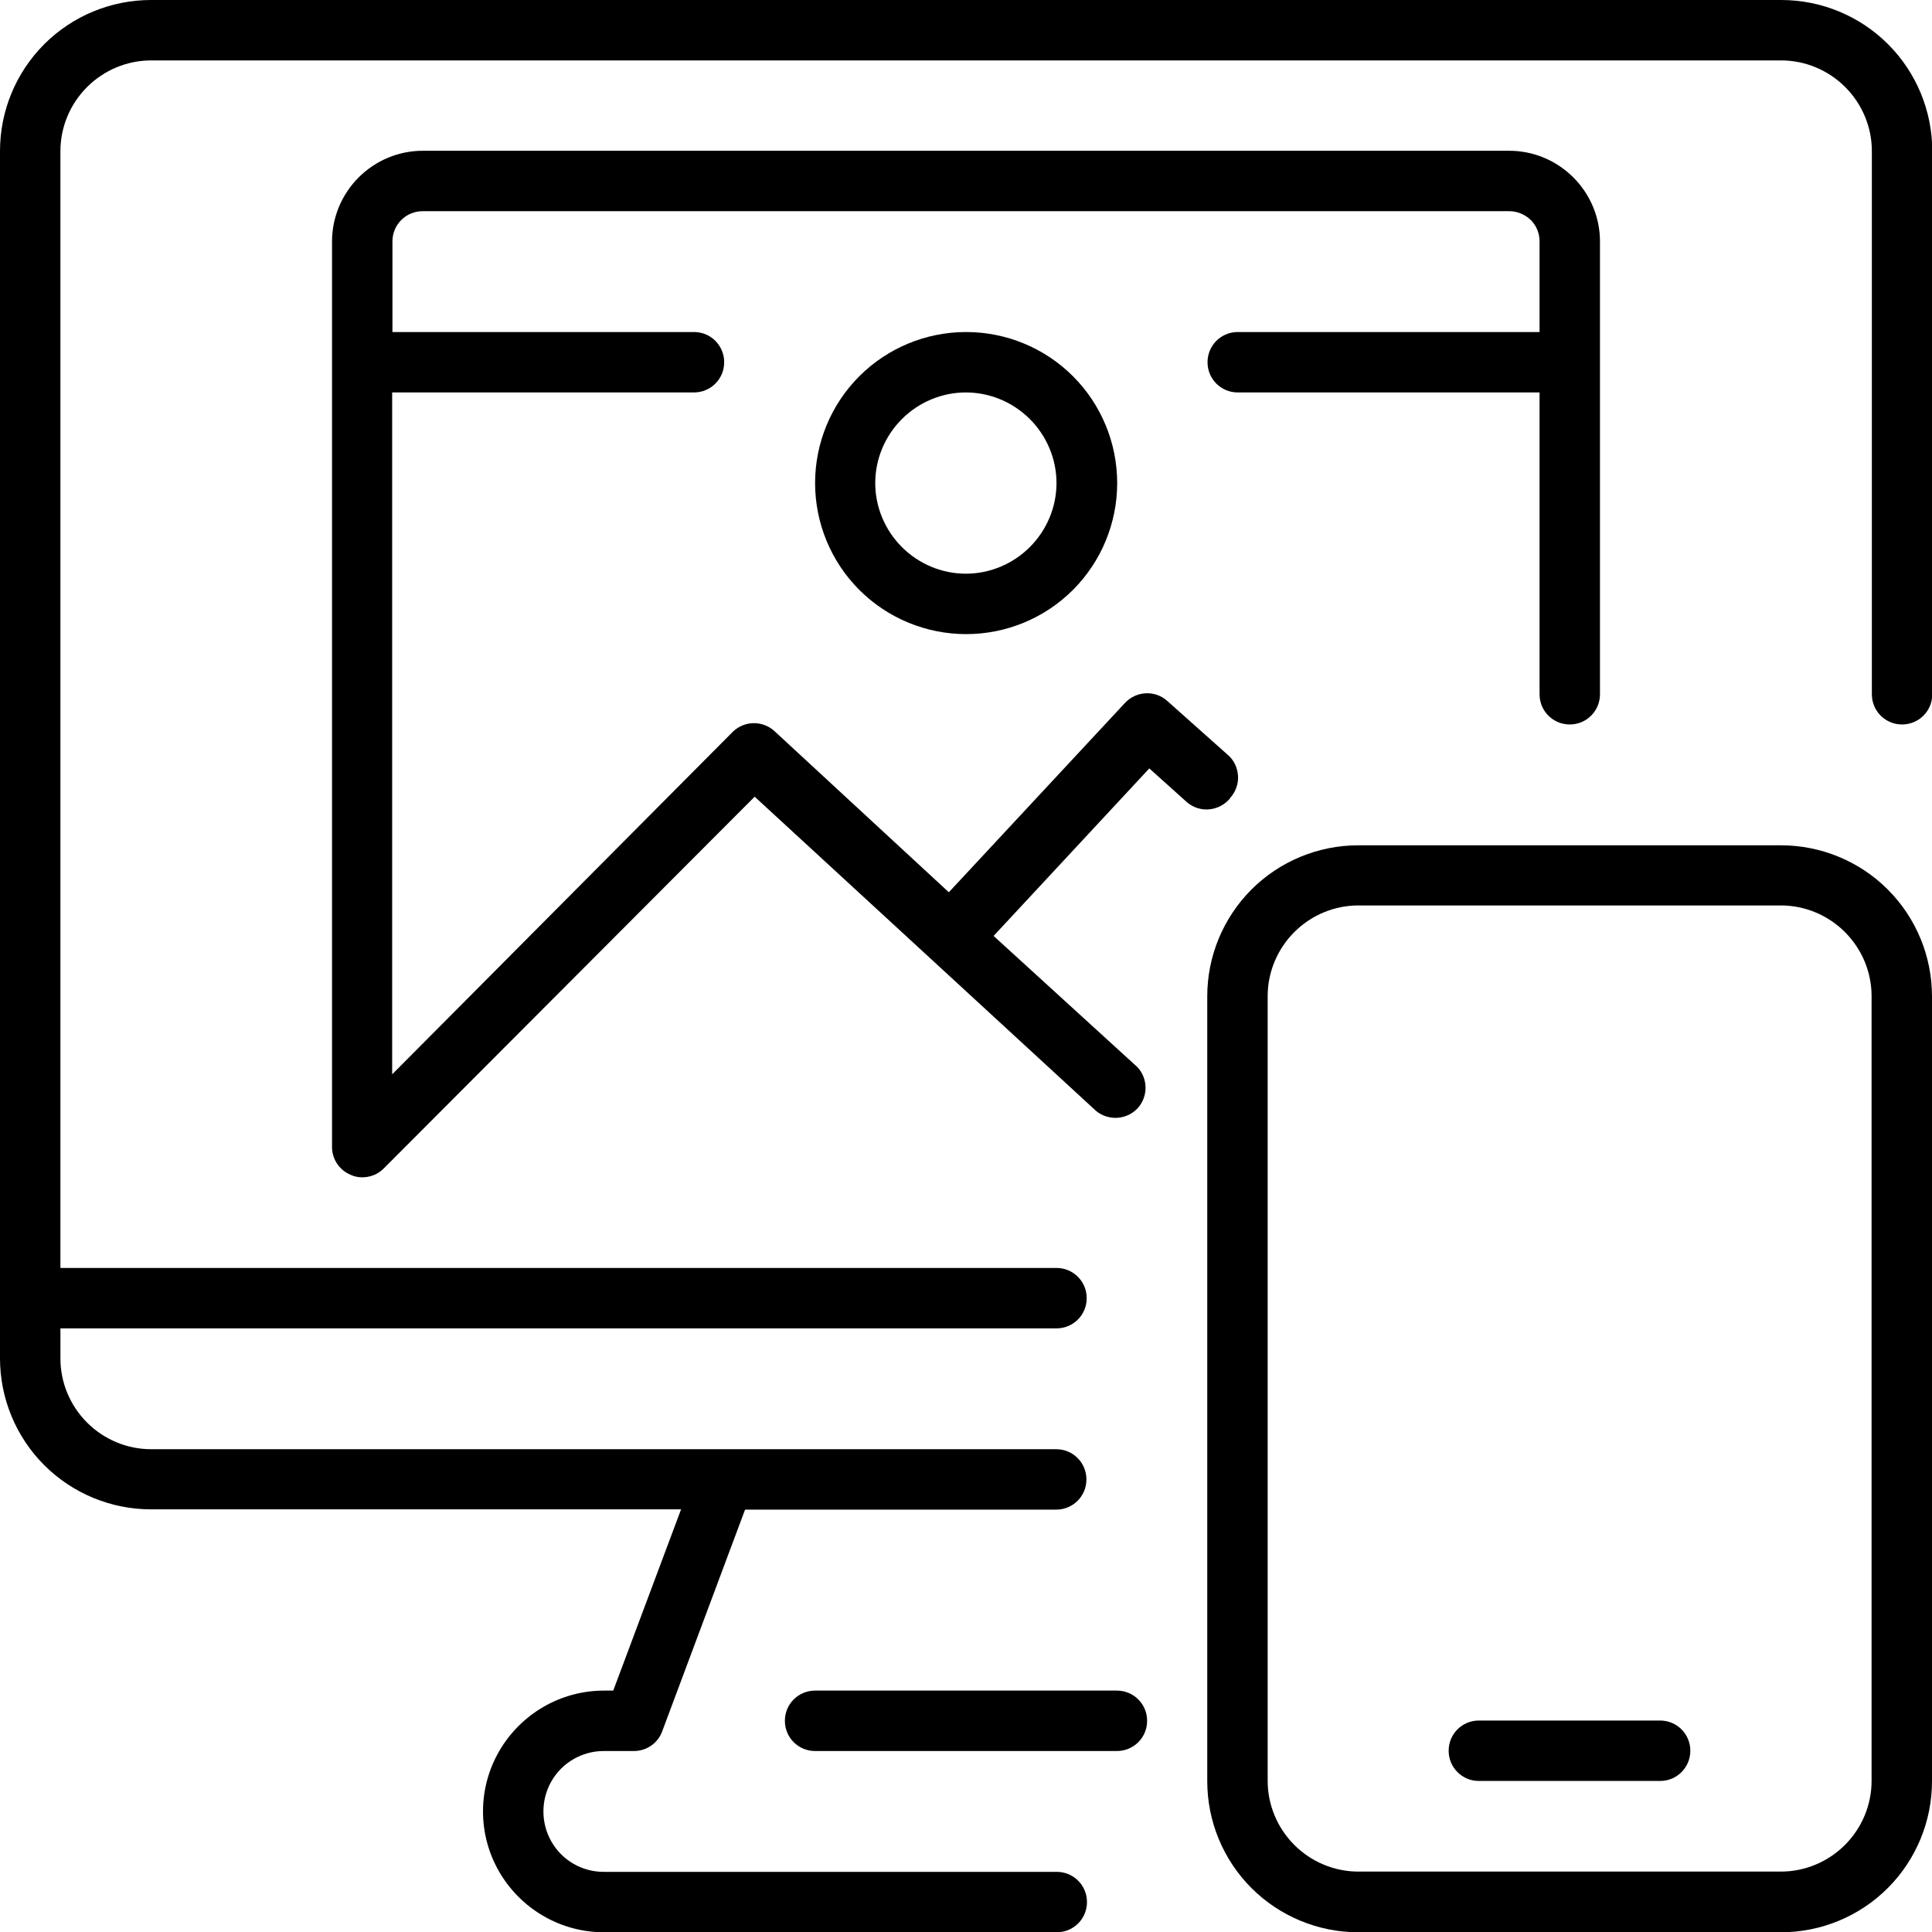
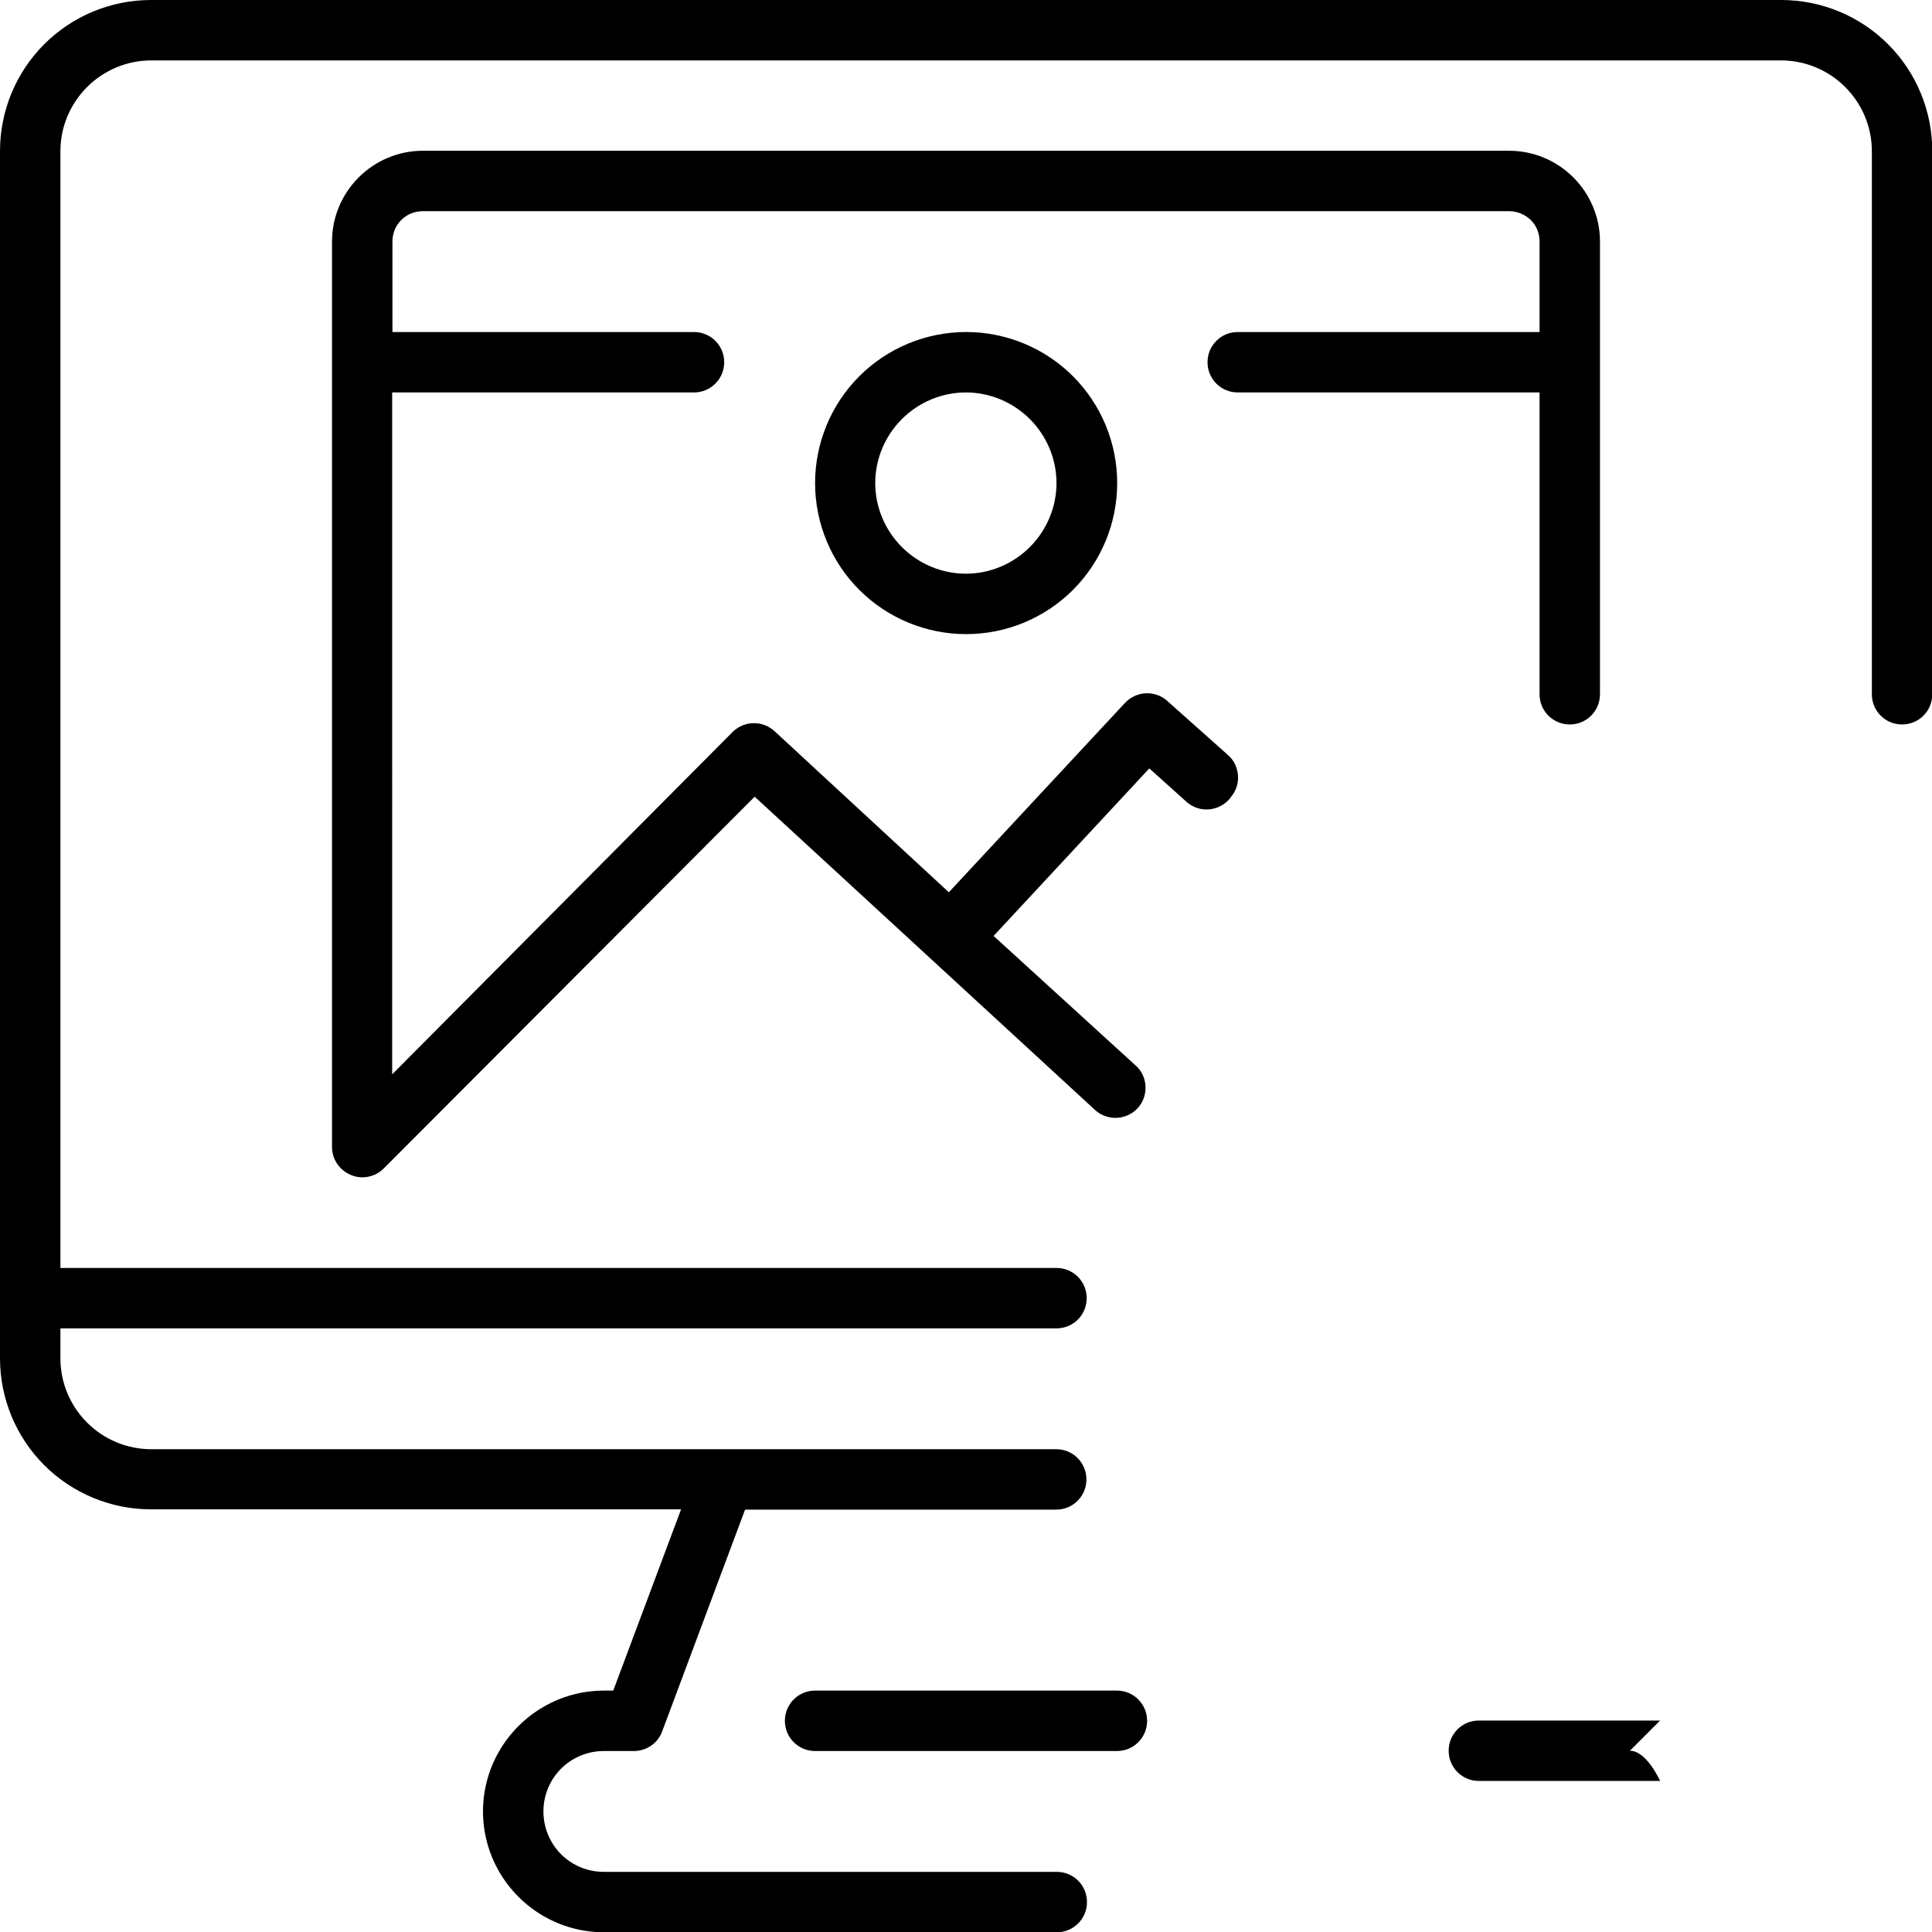
<svg xmlns="http://www.w3.org/2000/svg" id="Layer_2" data-name="Layer 2" viewBox="0 0 70.35 70.35">
  <g id="Layer_1-2" data-name="Layer 1">
    <g>
      <path d="M40.67,61.56h-10.99c-.61,0-1.1,.49-1.1,1.1s.49,1.1,1.1,1.1h10.99c.61,0,1.1-.49,1.1-1.1s-.49-1.1-1.1-1.1Z" />
      <path d="M64.85,0H5.5C4.04,0,2.64,.58,1.61,1.61,.58,2.64,0,4.04,0,5.5V49.46c0,1.46,.58,2.86,1.61,3.89,1.03,1.03,2.43,1.61,3.89,1.61H24.8l-2.47,6.6h-.34c-1.57,0-3.02,.84-3.81,2.2s-.79,3.04,0,4.4c.79,1.36,2.24,2.2,3.81,2.2h16.49c.61,0,1.1-.49,1.1-1.1s-.49-1.1-1.1-1.1H21.98c-.79,0-1.51-.42-1.9-1.1-.39-.68-.39-1.52,0-2.2s1.12-1.1,1.9-1.1h1.1c.46,0,.87-.28,1.03-.71l3.02-8.08h11.33c.61,0,1.1-.49,1.1-1.1s-.49-1.1-1.1-1.1H5.5c-.87,0-1.71-.35-2.33-.97-.62-.62-.97-1.46-.97-2.33v-1.1H38.47c.61,0,1.1-.49,1.1-1.1s-.49-1.1-1.1-1.1H2.2V5.5c0-.87,.35-1.71,.97-2.33,.62-.62,1.46-.97,2.33-.97h59.36c.87,0,1.71,.35,2.33,.97,.62,.62,.97,1.46,.97,2.33V25.28c0,.61,.49,1.1,1.1,1.1s1.1-.49,1.1-1.1V5.5c0-1.46-.58-2.86-1.61-3.89-1.03-1.03-2.43-1.61-3.89-1.61h0Z" />
      <path d="M44.79,29.06c.2-.22,.31-.51,.29-.81-.02-.3-.15-.58-.38-.77l-2.2-1.96c-.45-.4-1.13-.36-1.54,.08l-6.41,6.89-6.33-5.85h0c-.43-.41-1.1-.41-1.53,0l-12.41,12.48V14.29h10.99c.61,0,1.1-.49,1.1-1.1s-.49-1.1-1.1-1.1H14.29v-3.3c0-.61,.49-1.1,1.1-1.1H54.96c.29,0,.57,.12,.78,.32,.21,.21,.32,.49,.32,.78v3.3h-10.99c-.61,0-1.1,.49-1.1,1.1s.49,1.1,1.1,1.1h10.99v10.99c0,.61,.49,1.1,1.1,1.1s1.1-.49,1.1-1.1V8.79c0-.87-.35-1.71-.97-2.33-.62-.62-1.46-.97-2.33-.97H15.39c-.87,0-1.71,.35-2.33,.97-.62,.62-.97,1.46-.97,2.33V41.77c0,.44,.27,.84,.68,1.01,.13,.06,.27,.09,.42,.09,.29,0,.57-.11,.78-.32l13.51-13.54,12.44,11.45c.45,.36,1.1,.32,1.5-.1,.39-.42,.39-1.08,0-1.5l-5.24-4.78,5.67-6.1,1.38,1.24c.23,.19,.52,.28,.81,.25,.29-.03,.56-.17,.75-.4h0Z" />
      <path d="M29.68,17.59c0,1.46,.58,2.86,1.61,3.89,1.03,1.03,2.43,1.61,3.89,1.61s2.86-.58,3.89-1.61c1.03-1.03,1.61-2.43,1.61-3.89s-.58-2.86-1.61-3.89c-1.03-1.03-2.43-1.61-3.89-1.61s-2.86,.58-3.89,1.61c-1.03,1.03-1.61,2.43-1.61,3.89Zm8.79,0c0,.87-.35,1.71-.97,2.33-.62,.62-1.46,.97-2.33,.97s-1.71-.35-2.33-.97c-.62-.62-.97-1.46-.97-2.33s.35-1.71,.97-2.33c.62-.62,1.46-.97,2.33-.97s1.71,.35,2.33,.97c.62,.62,.97,1.46,.97,2.33Z" />
-       <path d="M64.85,30.78h-15.39c-1.46,0-2.86,.58-3.89,1.61-1.03,1.03-1.61,2.43-1.61,3.89v28.58c0,1.46,.58,2.86,1.61,3.89,1.03,1.03,2.43,1.61,3.89,1.61h15.39c1.46,0,2.86-.58,3.89-1.61,1.03-1.03,1.61-2.43,1.61-3.89v-28.58c0-1.46-.58-2.86-1.61-3.89-1.03-1.03-2.43-1.61-3.89-1.61Zm3.3,34.07h0c0,.87-.35,1.71-.97,2.33-.62,.62-1.46,.97-2.33,.97h-15.39c-.87,0-1.71-.35-2.33-.97-.62-.62-.97-1.46-.97-2.33v-28.58c0-.87,.35-1.71,.97-2.33,.62-.62,1.46-.97,2.33-.97h15.39c.87,0,1.71,.35,2.33,.97,.62,.62,.97,1.46,.97,2.33v28.58Z" />
-       <path d="M60.45,62.65h-6.6c-.61,0-1.1,.49-1.1,1.1s.49,1.1,1.1,1.1h6.6c.61,0,1.1-.49,1.1-1.1s-.49-1.1-1.1-1.1Z" />
+       <path d="M60.45,62.65h-6.6c-.61,0-1.1,.49-1.1,1.1s.49,1.1,1.1,1.1h6.6s-.49-1.1-1.1-1.1Z" />
    </g>
  </g>
</svg>